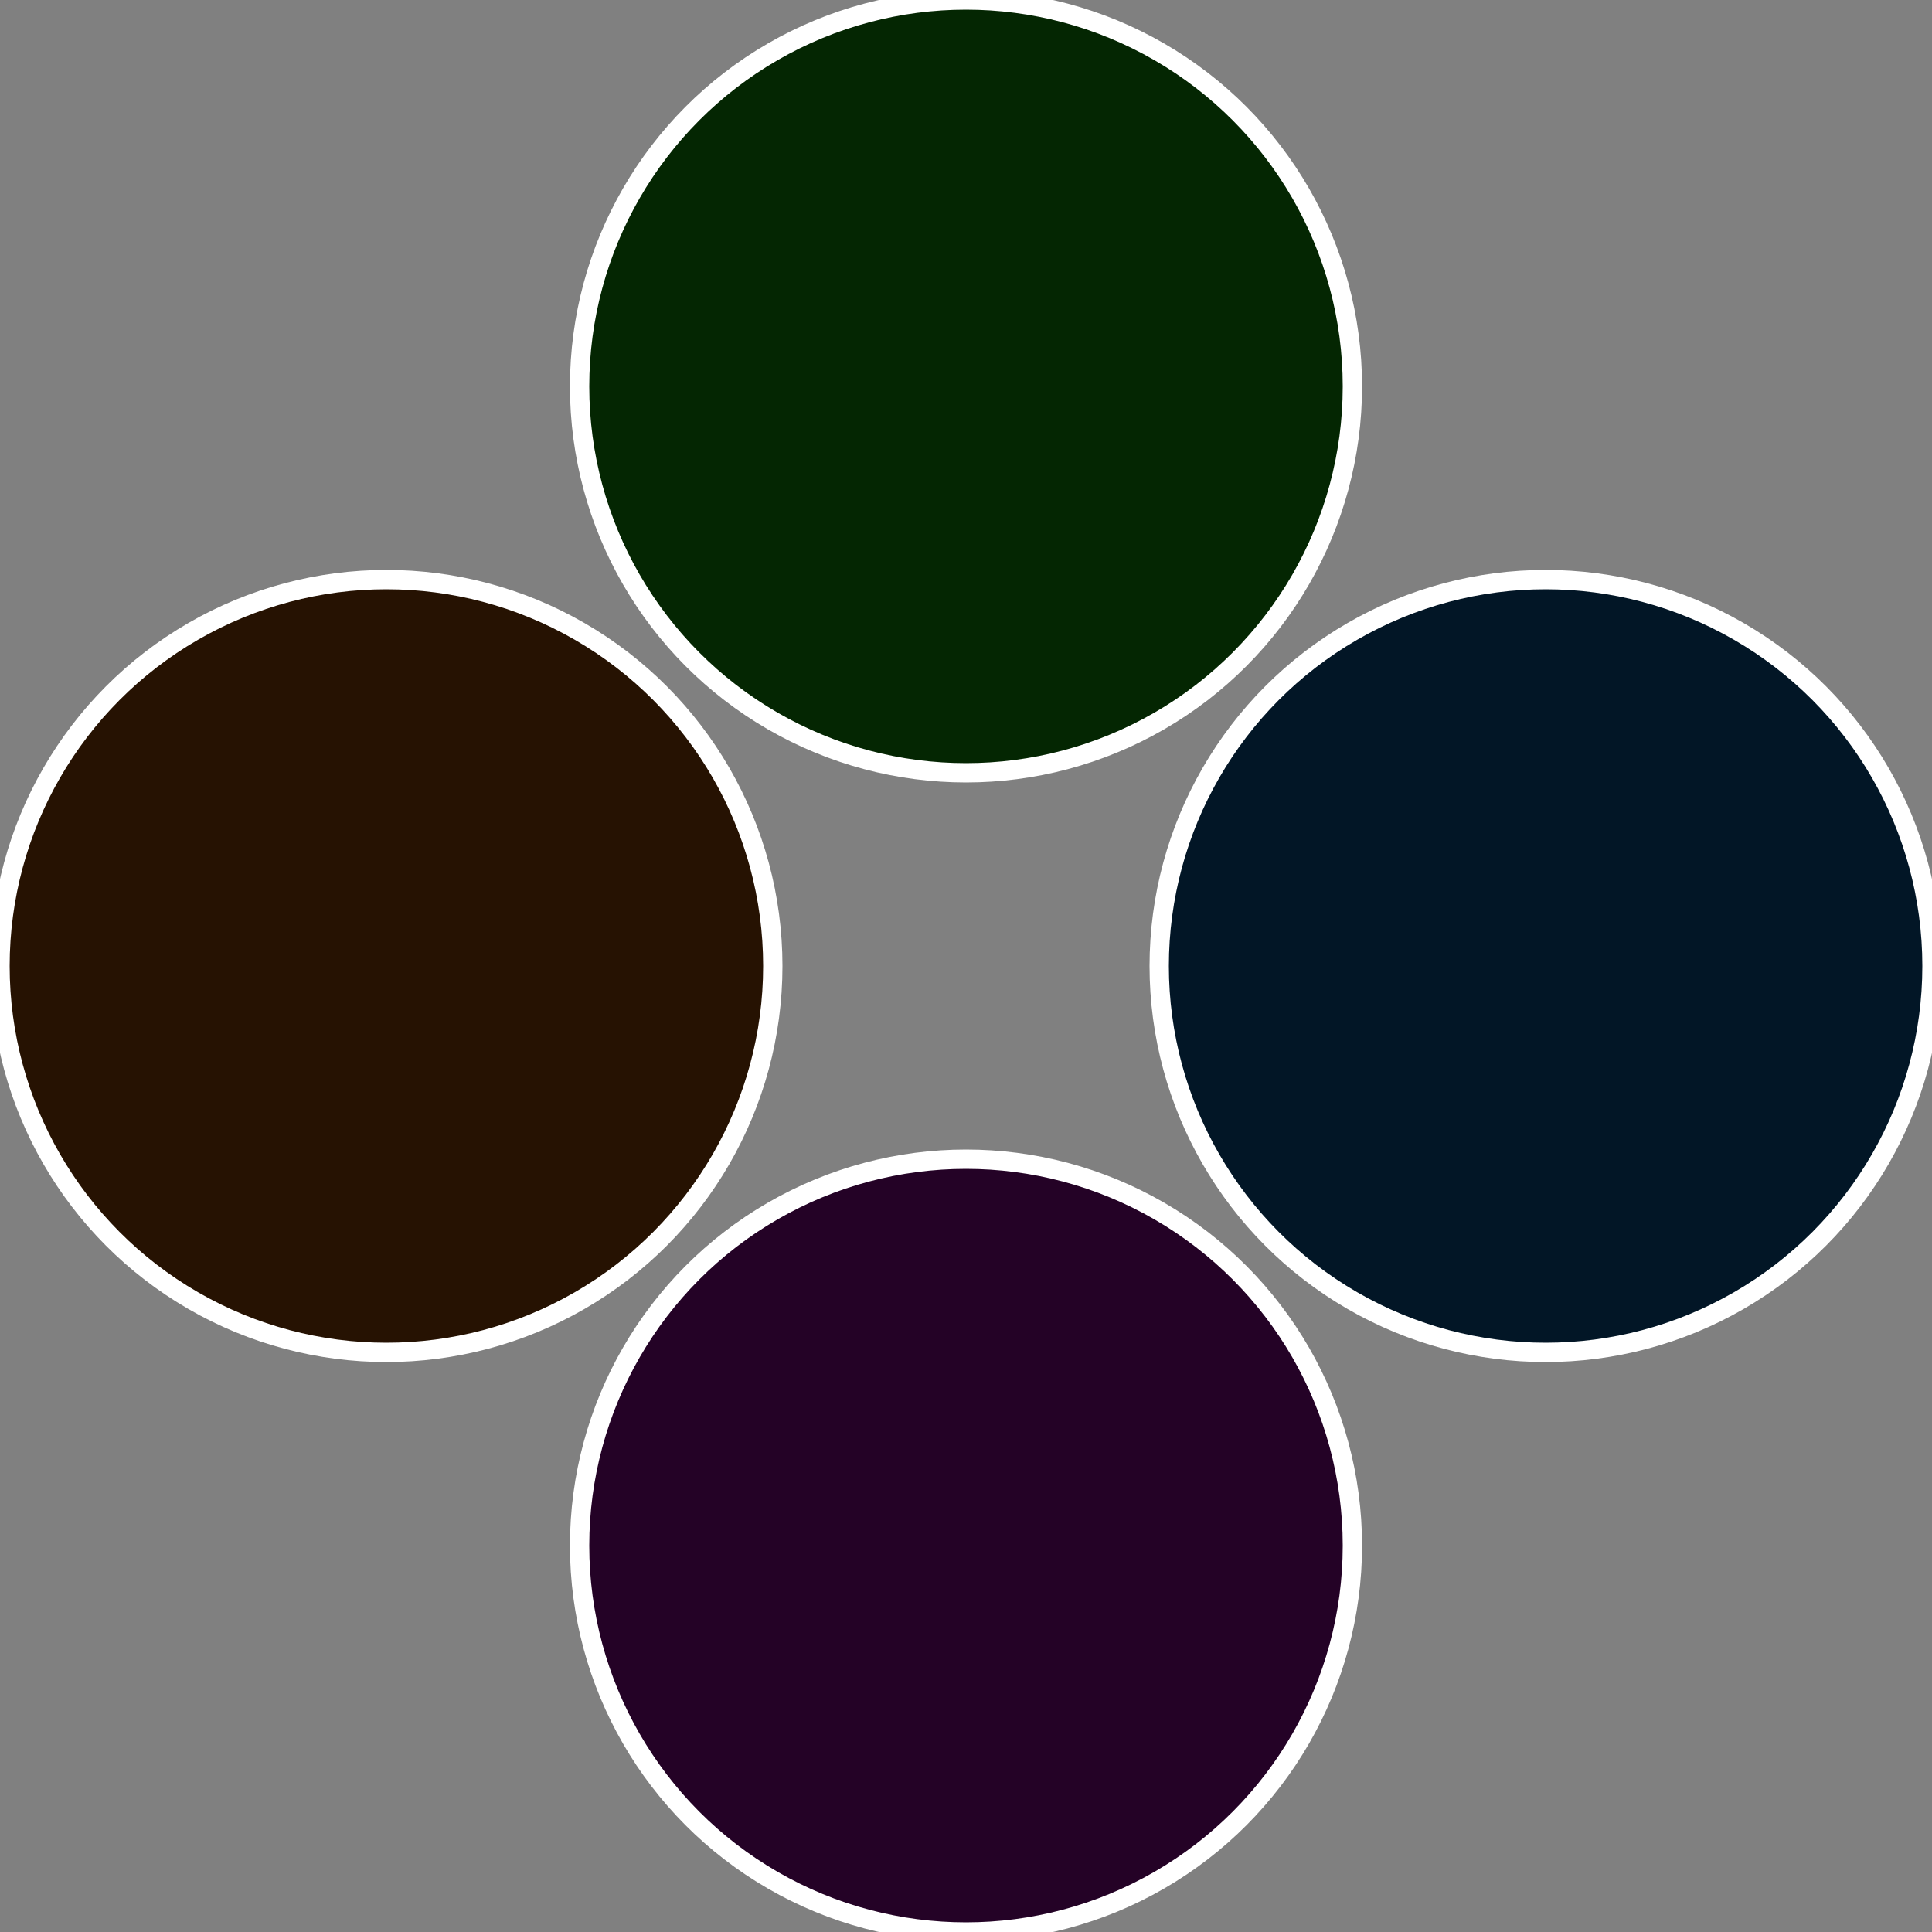
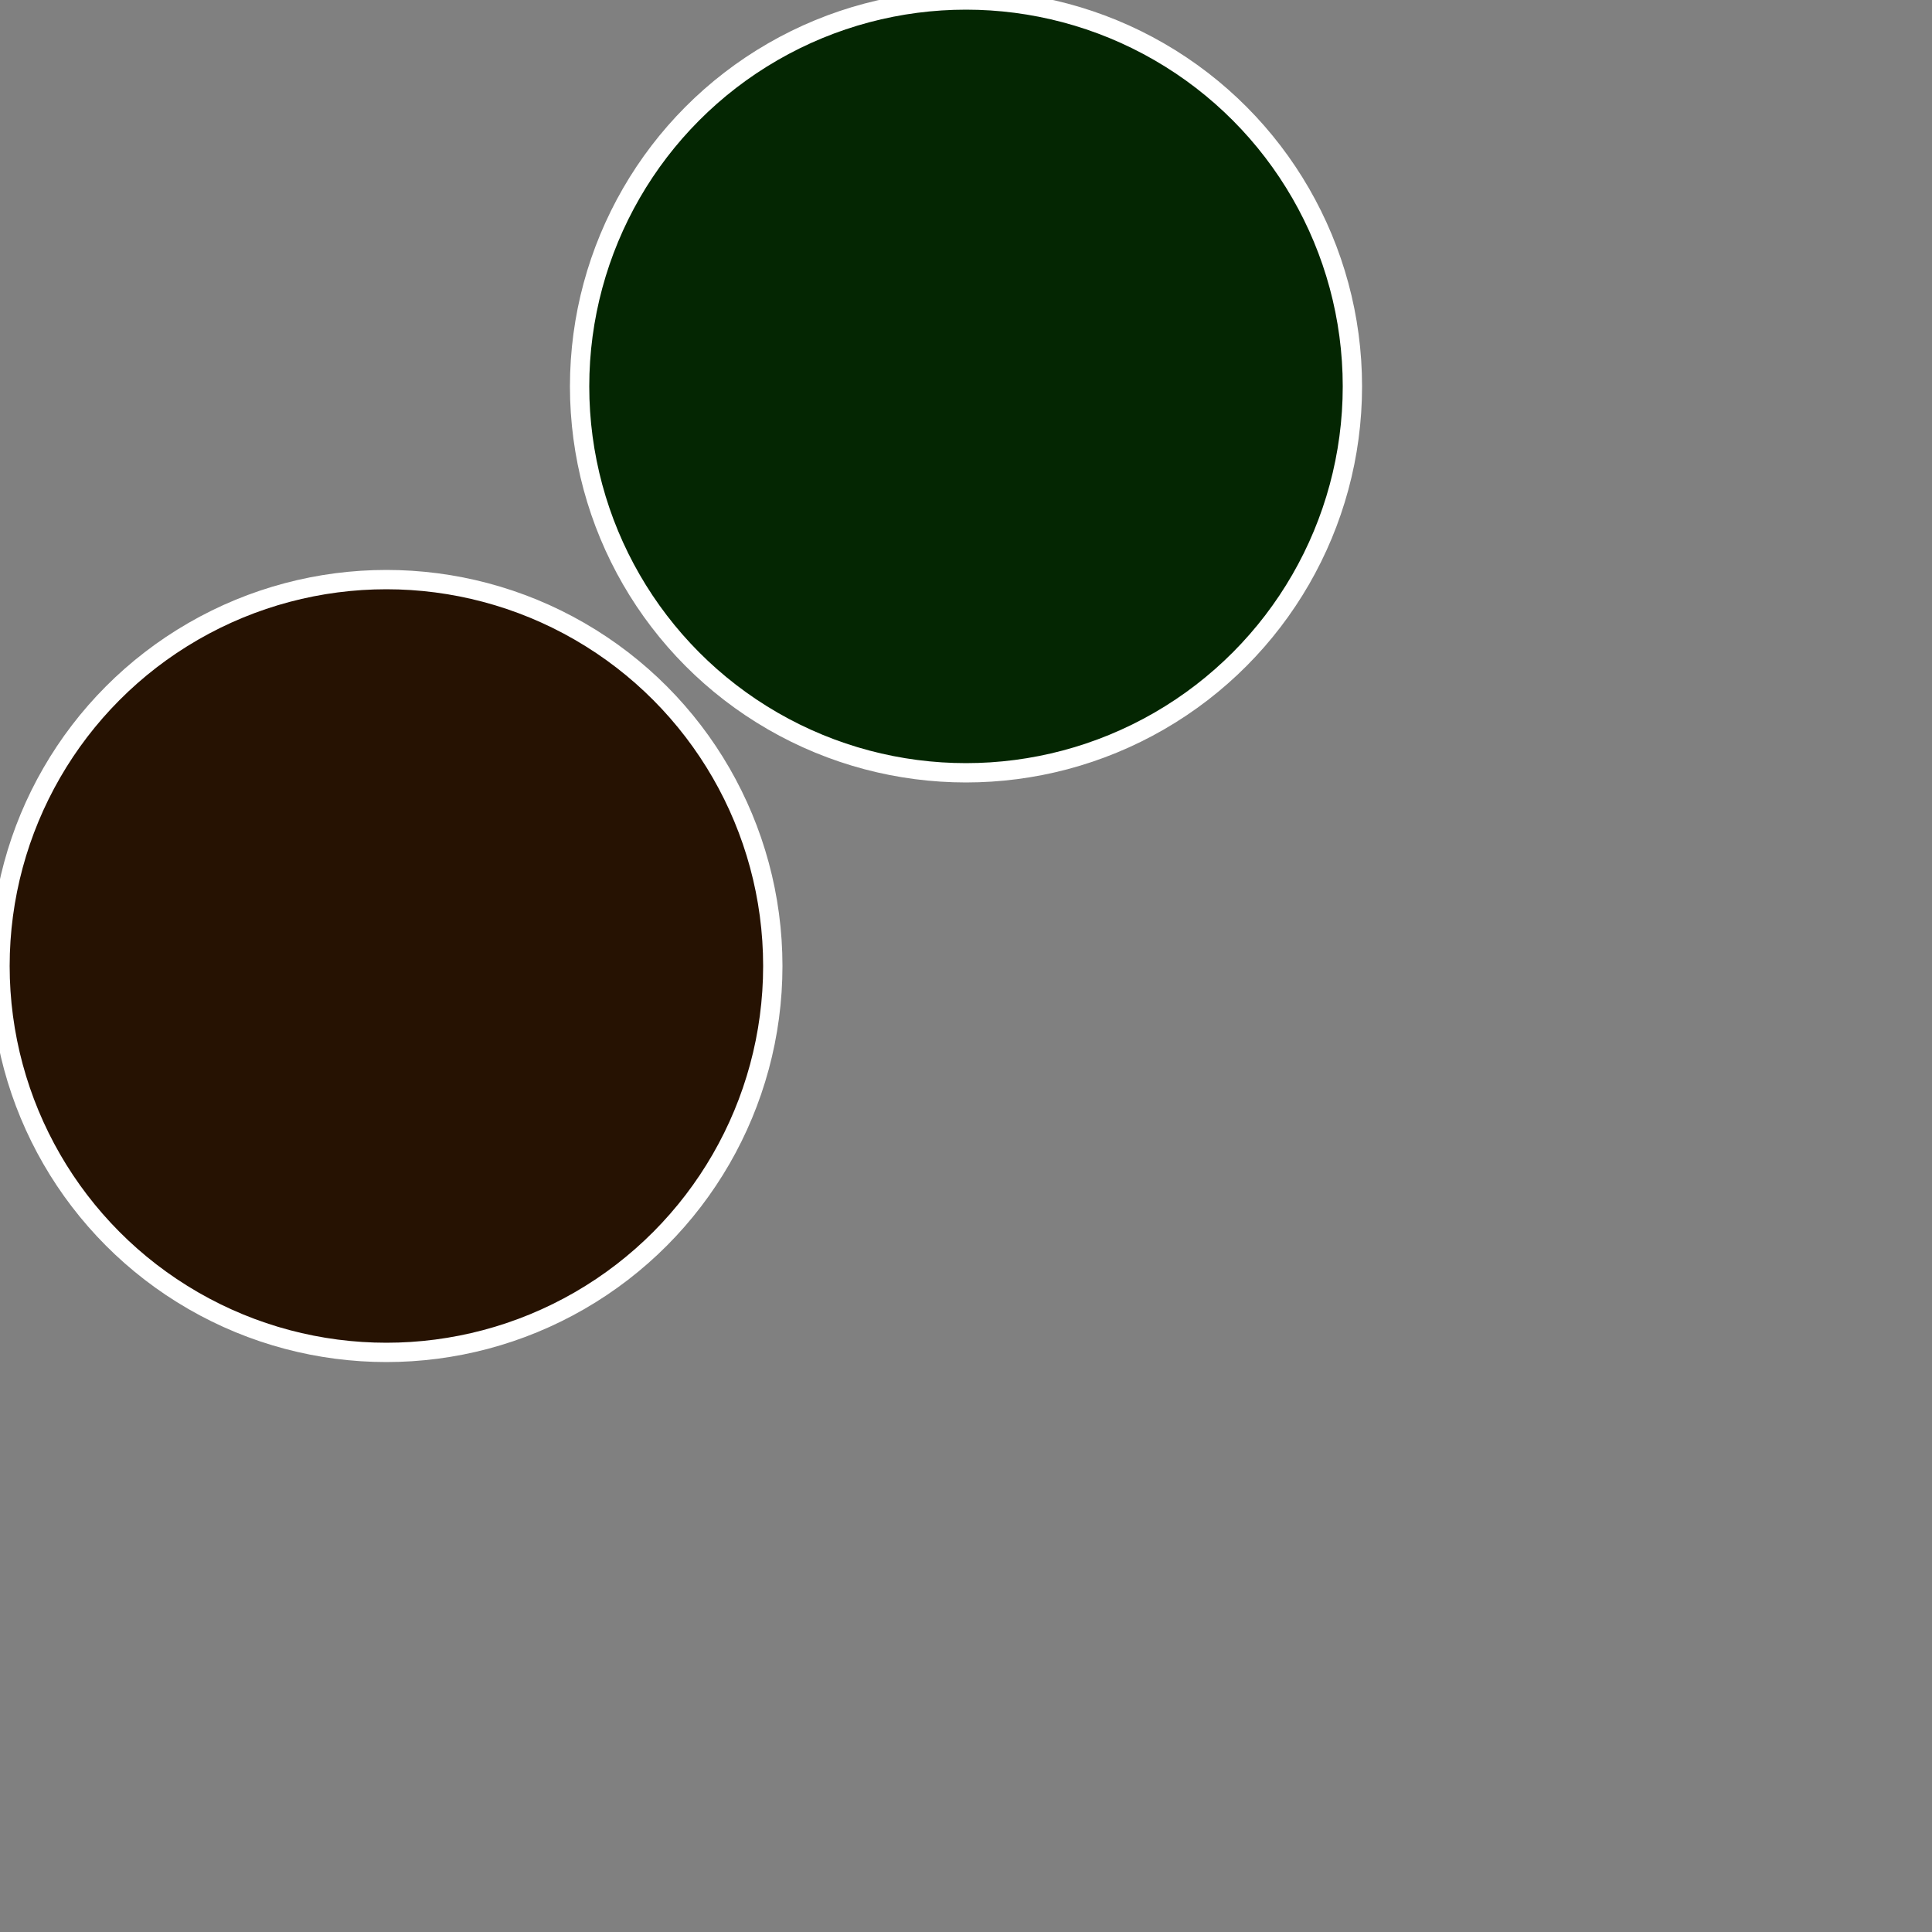
<svg xmlns="http://www.w3.org/2000/svg" width="500" height="500" viewBox="-1 -1 2 2">
  <rect x="-1" y="-1" width="2" height="2" fill="#808080" stroke="none" />
-   <circle cx="0.6" cy="0" r="0.4" fill="#021626" stroke="#fff" stroke-width="1%" />
-   <circle cx="3.6739403974421E-17" cy="0.6" r="0.4" fill="#240226" stroke="#fff" stroke-width="1%" />
  <circle cx="-0.6" cy="7.3478807948841E-17" r="0.4" fill="#261202" stroke="#fff" stroke-width="1%" />
  <circle cx="-1.1021821192326E-16" cy="-0.6" r="0.4" fill="#042602" stroke="#fff" stroke-width="1%" />
</svg>